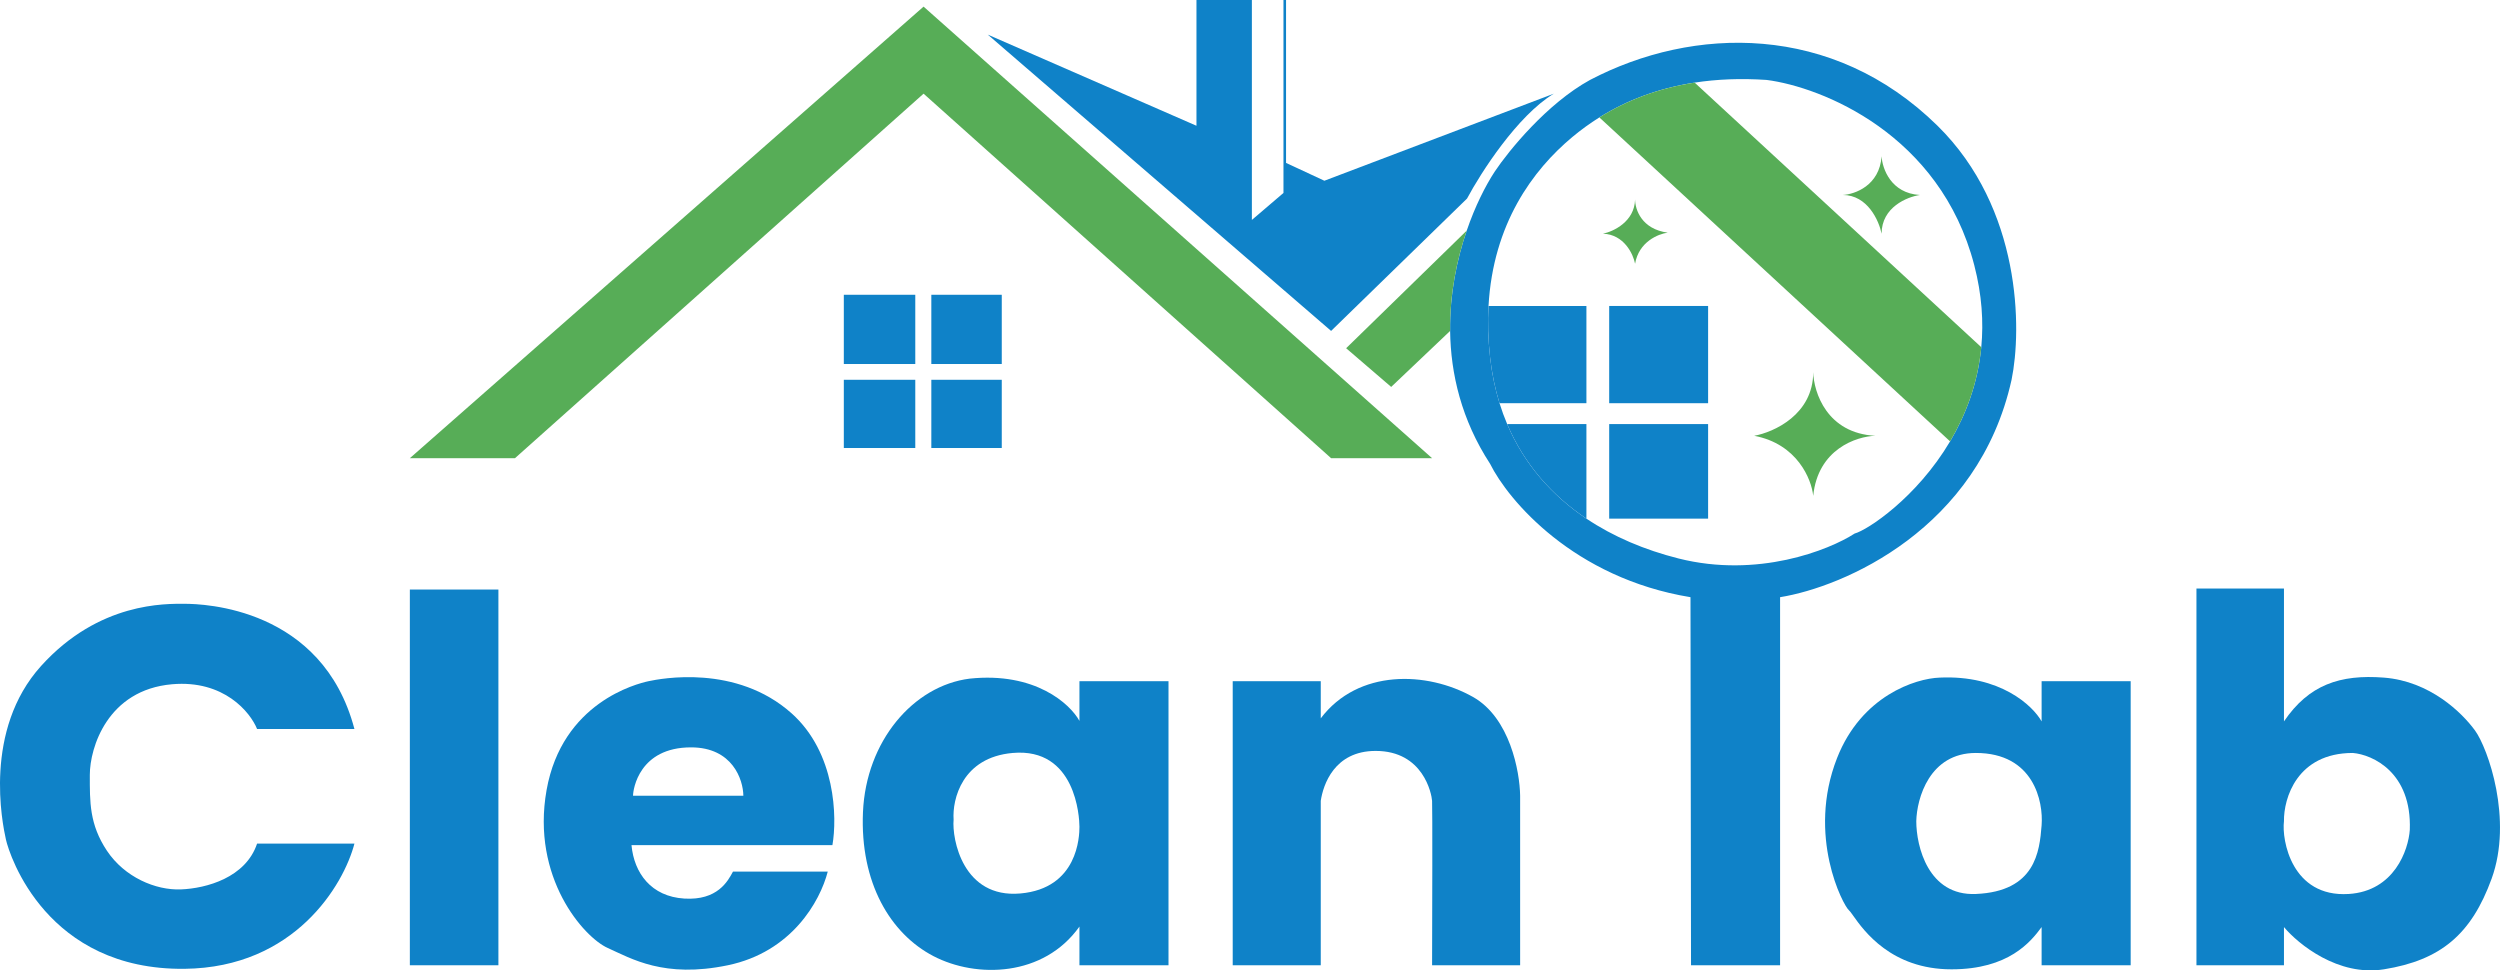
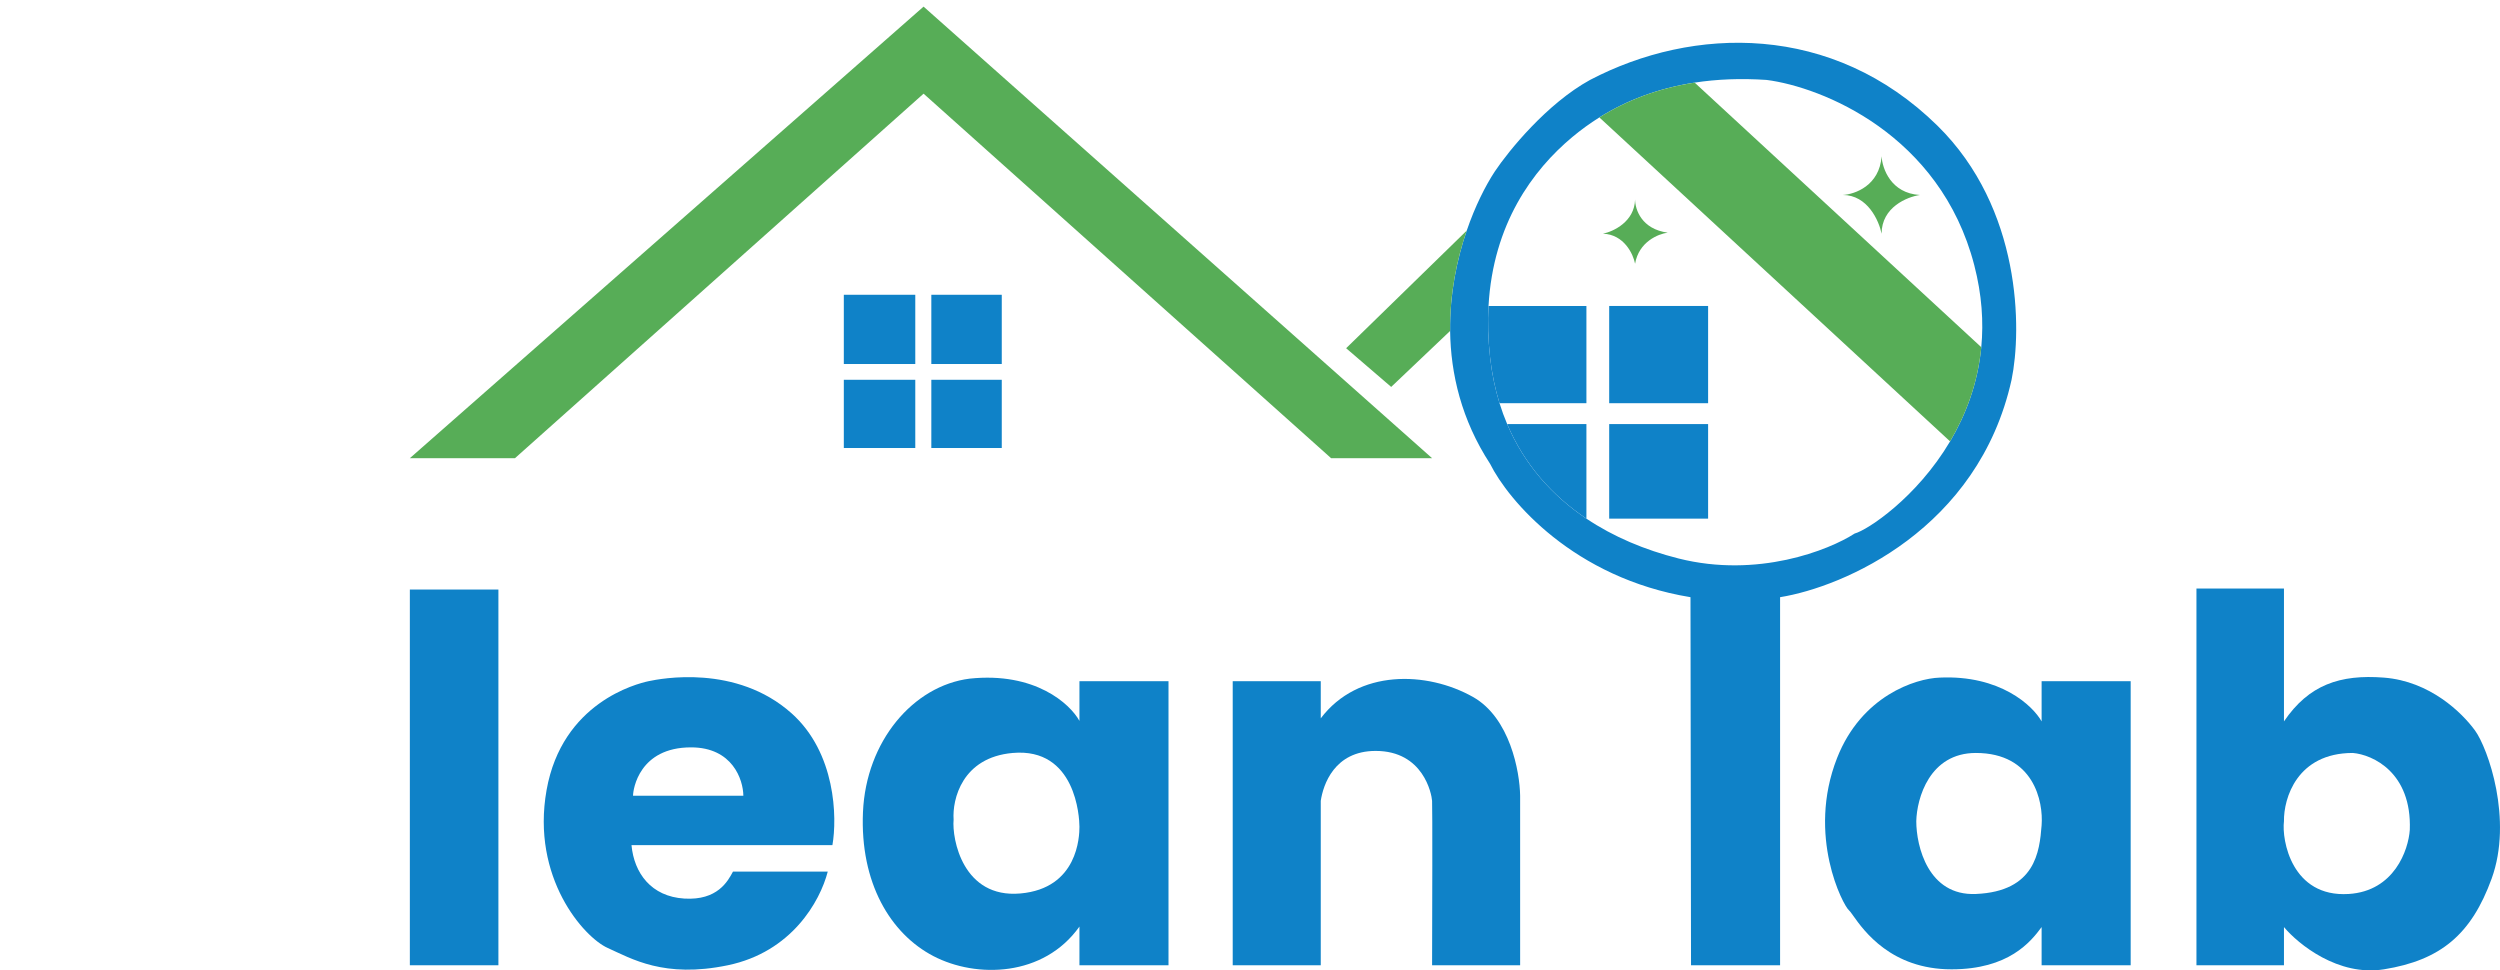
<svg xmlns="http://www.w3.org/2000/svg" width="152" height="59" viewBox="0 0 152 59" fill="none">
-   <path d="M15.631 44.325H21.55C19.598 36.928 12.356 36.711 11.223 36.711C10.089 36.711 6.028 36.587 2.501 40.487C-1.025 44.387 0.14 50.052 0.36 51.042C0.581 52.033 2.848 58.997 11.223 58.904C17.923 58.83 20.899 53.797 21.55 51.29H15.631C14.938 53.364 12.545 54.014 11.002 54.076C9.46 54.138 7.57 53.333 6.5 51.723C5.429 50.114 5.461 48.752 5.461 47.111C5.461 45.471 6.531 41.942 10.467 41.602C13.616 41.329 15.221 43.304 15.631 44.325Z" fill="#0F82C8" />
  <path d="M24.919 58.688V35.844H30.303V58.688H24.919Z" fill="#0F82C8" />
  <path d="M74.949 58.688V41.416H80.302V43.675C82.569 40.673 86.756 40.797 89.558 42.375C91.8 43.638 92.403 46.905 92.424 48.38V58.688H87.071C87.082 55.5 87.096 49.036 87.071 48.69C87.04 48.257 86.536 45.656 83.639 45.656C81.12 45.656 80.449 47.72 80.302 48.69V58.688H74.949Z" fill="#0F82C8" />
  <path d="M51.304 22.132V17.922H55.649V22.132H51.304Z" fill="#0F82C8" />
  <path d="M56.625 22.132V17.922H60.907V22.132H56.625Z" fill="#0F82C8" />
  <path d="M51.304 27.239V23.091H55.649V27.239H51.304Z" fill="#0F82C8" />
  <path d="M56.625 27.239V23.091H60.907V27.239H56.625Z" fill="#0F82C8" />
  <path fill-rule="evenodd" clip-rule="evenodd" d="M65.63 43.83C65.063 42.798 62.934 40.84 58.955 41.261C55.523 41.694 52.657 45.068 52.469 49.371C52.28 53.673 54.137 56.769 56.751 58.131C59.364 59.493 63.457 59.4 65.63 56.335V58.688H71.045V41.416H65.63V43.83ZM61.568 45.78C58.495 46.053 57.895 48.597 57.979 49.835C57.872 51.011 58.545 54.633 62.04 54.323C65.535 54.014 65.63 50.857 65.63 50.269C65.63 49.68 65.409 45.44 61.568 45.78Z" fill="#0F82C8" />
-   <path fill-rule="evenodd" clip-rule="evenodd" d="M38.395 51.383H50.611C50.905 49.711 50.819 45.768 48.124 43.366C44.755 40.363 40.158 41.261 39.434 41.416C38.709 41.571 34.176 42.716 33.231 48.04C32.286 53.364 35.498 56.985 36.946 57.635C38.395 58.285 40.378 59.493 44.251 58.688C48.124 57.883 49.855 54.819 50.328 52.992H44.566C44.251 53.581 43.621 54.757 41.606 54.633C39.591 54.509 38.552 53.085 38.395 51.383ZM45.196 48.38H38.489C38.489 47.978 38.867 45.44 42.016 45.44C44.534 45.44 45.185 47.4 45.196 48.38Z" fill="#0F82C8" />
+   <path fill-rule="evenodd" clip-rule="evenodd" d="M38.395 51.383H50.611C50.905 49.711 50.819 45.768 48.124 43.366C44.755 40.363 40.158 41.261 39.434 41.416C38.709 41.571 34.176 42.716 33.231 48.04C32.286 53.364 35.498 56.985 36.946 57.635C38.395 58.285 40.378 59.493 44.251 58.688C48.124 57.883 49.855 54.819 50.328 52.992H44.566C44.251 53.581 43.621 54.757 41.606 54.633C39.591 54.509 38.552 53.085 38.395 51.383ZM45.196 48.38H38.489C38.489 47.978 38.867 45.44 42.016 45.44C44.534 45.44 45.185 47.4 45.196 48.38" fill="#0F82C8" />
  <path fill-rule="evenodd" clip-rule="evenodd" d="M117.927 41.199C116.468 41.251 113.179 42.301 111.693 46.09C109.835 50.826 112.071 55.066 112.417 55.345C112.471 55.388 112.554 55.506 112.673 55.673C113.314 56.577 114.985 58.935 118.651 58.935C122.127 58.935 123.468 57.264 124.13 56.366V58.688H129.545V41.416H124.13V43.861C123.594 42.902 121.604 41.026 117.927 41.199ZM120.131 45.78C117.31 45.78 116.542 48.545 116.51 49.928C116.51 51.455 117.234 54.478 120.131 54.354C123.752 54.2 124.004 51.785 124.13 50.176C124.242 48.74 123.657 45.78 120.131 45.78Z" fill="#0F82C8" />
  <path fill-rule="evenodd" clip-rule="evenodd" d="M133.544 35.782V58.688H138.865V56.366C139.736 57.408 142.171 59.381 144.941 58.935C148.405 58.378 150.262 56.8 151.49 53.426C152.797 49.835 151.27 45.502 150.483 44.418C149.696 43.335 147.744 41.416 144.941 41.199C142.273 40.993 140.376 41.633 138.865 43.861V35.782H133.544ZM143.052 45.78C139.652 45.78 138.844 48.545 138.865 49.928C138.72 51.073 139.337 54.571 142.8 54.354C145.571 54.181 146.432 51.682 146.516 50.454C146.642 46.963 144.259 45.883 143.052 45.78Z" fill="#0F82C8" />
  <path fill-rule="evenodd" clip-rule="evenodd" d="M96.674 4.86C94.055 6.296 91.721 9.173 90.881 10.431C90.319 11.288 89.688 12.527 89.177 14.022C88.577 15.773 88.141 17.873 88.168 20.12C88.2 22.723 88.853 25.522 90.597 28.199C91.7 30.417 95.679 35.145 102.782 36.309L102.814 58.688H108.229V36.309C112.081 35.689 120.288 32.179 122.303 23.091C122.933 20.037 122.914 12.672 117.801 7.646C111.409 1.362 102.94 1.579 96.674 4.86ZM107.411 4.86C110.759 5.293 117.971 8.153 120.036 16.127C120.501 17.92 120.608 19.585 120.462 21.11C120.252 23.319 119.512 25.238 118.565 26.837C116.531 30.27 113.538 32.231 112.763 32.439C111.199 33.45 106.869 35.169 102.058 33.956C100 33.437 98.097 32.635 96.454 31.533C94.348 30.122 92.669 28.218 91.635 25.784C91.462 25.376 91.307 24.953 91.171 24.515C90.902 23.646 90.708 22.718 90.597 21.729C90.474 20.619 90.447 19.579 90.502 18.603C90.781 13.62 93.181 10.346 95.604 8.326C96.119 7.897 96.664 7.5 97.241 7.139C98.899 6.101 100.818 5.364 103.034 5.023C104.38 4.815 105.836 4.754 107.411 4.86Z" fill="#0F82C8" />
-   <path fill-rule="evenodd" clip-rule="evenodd" d="M80.931 20.12L60.057 2.105L72.745 7.646V0H76.114V13.372L78.035 11.731V0H78.192V9.905L80.522 10.989L94.472 5.695C92.256 7.033 90.032 10.504 89.196 12.072L80.931 20.12Z" fill="#0F82C8" />
  <path d="M90.502 18.603C90.447 19.579 90.474 20.619 90.597 21.729C90.708 22.718 90.902 23.646 91.171 24.515H96.454V18.603H90.502Z" fill="#0F82C8" />
  <path d="M96.454 31.533V25.784H91.635C92.669 28.218 94.348 30.122 96.454 31.533Z" fill="#0F82C8" />
  <path d="M97.839 18.603V24.515H103.853V18.603H97.839Z" fill="#0F82C8" />
  <path d="M97.839 25.784V31.533H103.853V25.784H97.839Z" fill="#0F82C8" />
  <path d="M31.31 27.858H24.919L56.153 0.402L87.071 27.858H80.931L56.153 5.695L31.31 27.858Z" fill="#57AD57" />
  <path d="M118.565 26.837L97.241 7.139C98.899 6.101 100.818 5.364 103.034 5.023L120.462 21.11C120.252 23.319 119.512 25.238 118.565 26.837Z" fill="#57AD57" />
  <path d="M116.73 11.855C114.967 11.756 114.443 10.246 114.401 9.503C114.275 11.286 112.774 11.814 112.039 11.855C113.55 11.855 114.243 13.424 114.401 14.208C114.401 12.598 115.954 11.969 116.73 11.855Z" fill="#57AD57" />
  <path d="M99.413 12.131C99.412 12.111 99.413 12.091 99.413 12.072C99.413 12.092 99.413 12.111 99.413 12.131C99.417 12.749 99.812 13.93 101.397 14.146C100.83 14.218 99.64 14.697 99.413 16.034C99.298 15.446 98.746 14.257 97.461 14.208C98.103 14.075 99.376 13.476 99.413 12.131Z" fill="#57AD57" />
-   <path d="M114.023 26.496C111.076 26.348 110.276 23.855 110.244 22.627C110.244 25.202 107.852 26.279 106.655 26.496C109.275 26.991 110.14 29.137 110.244 30.149C110.522 27.306 112.879 26.529 114.023 26.496Z" fill="#57AD57" />
  <path d="M84.584 23.525L81.845 21.172L89.177 14.022C88.577 15.772 88.141 17.873 88.168 20.12L84.584 23.525Z" fill="#57AD57" />
</svg>